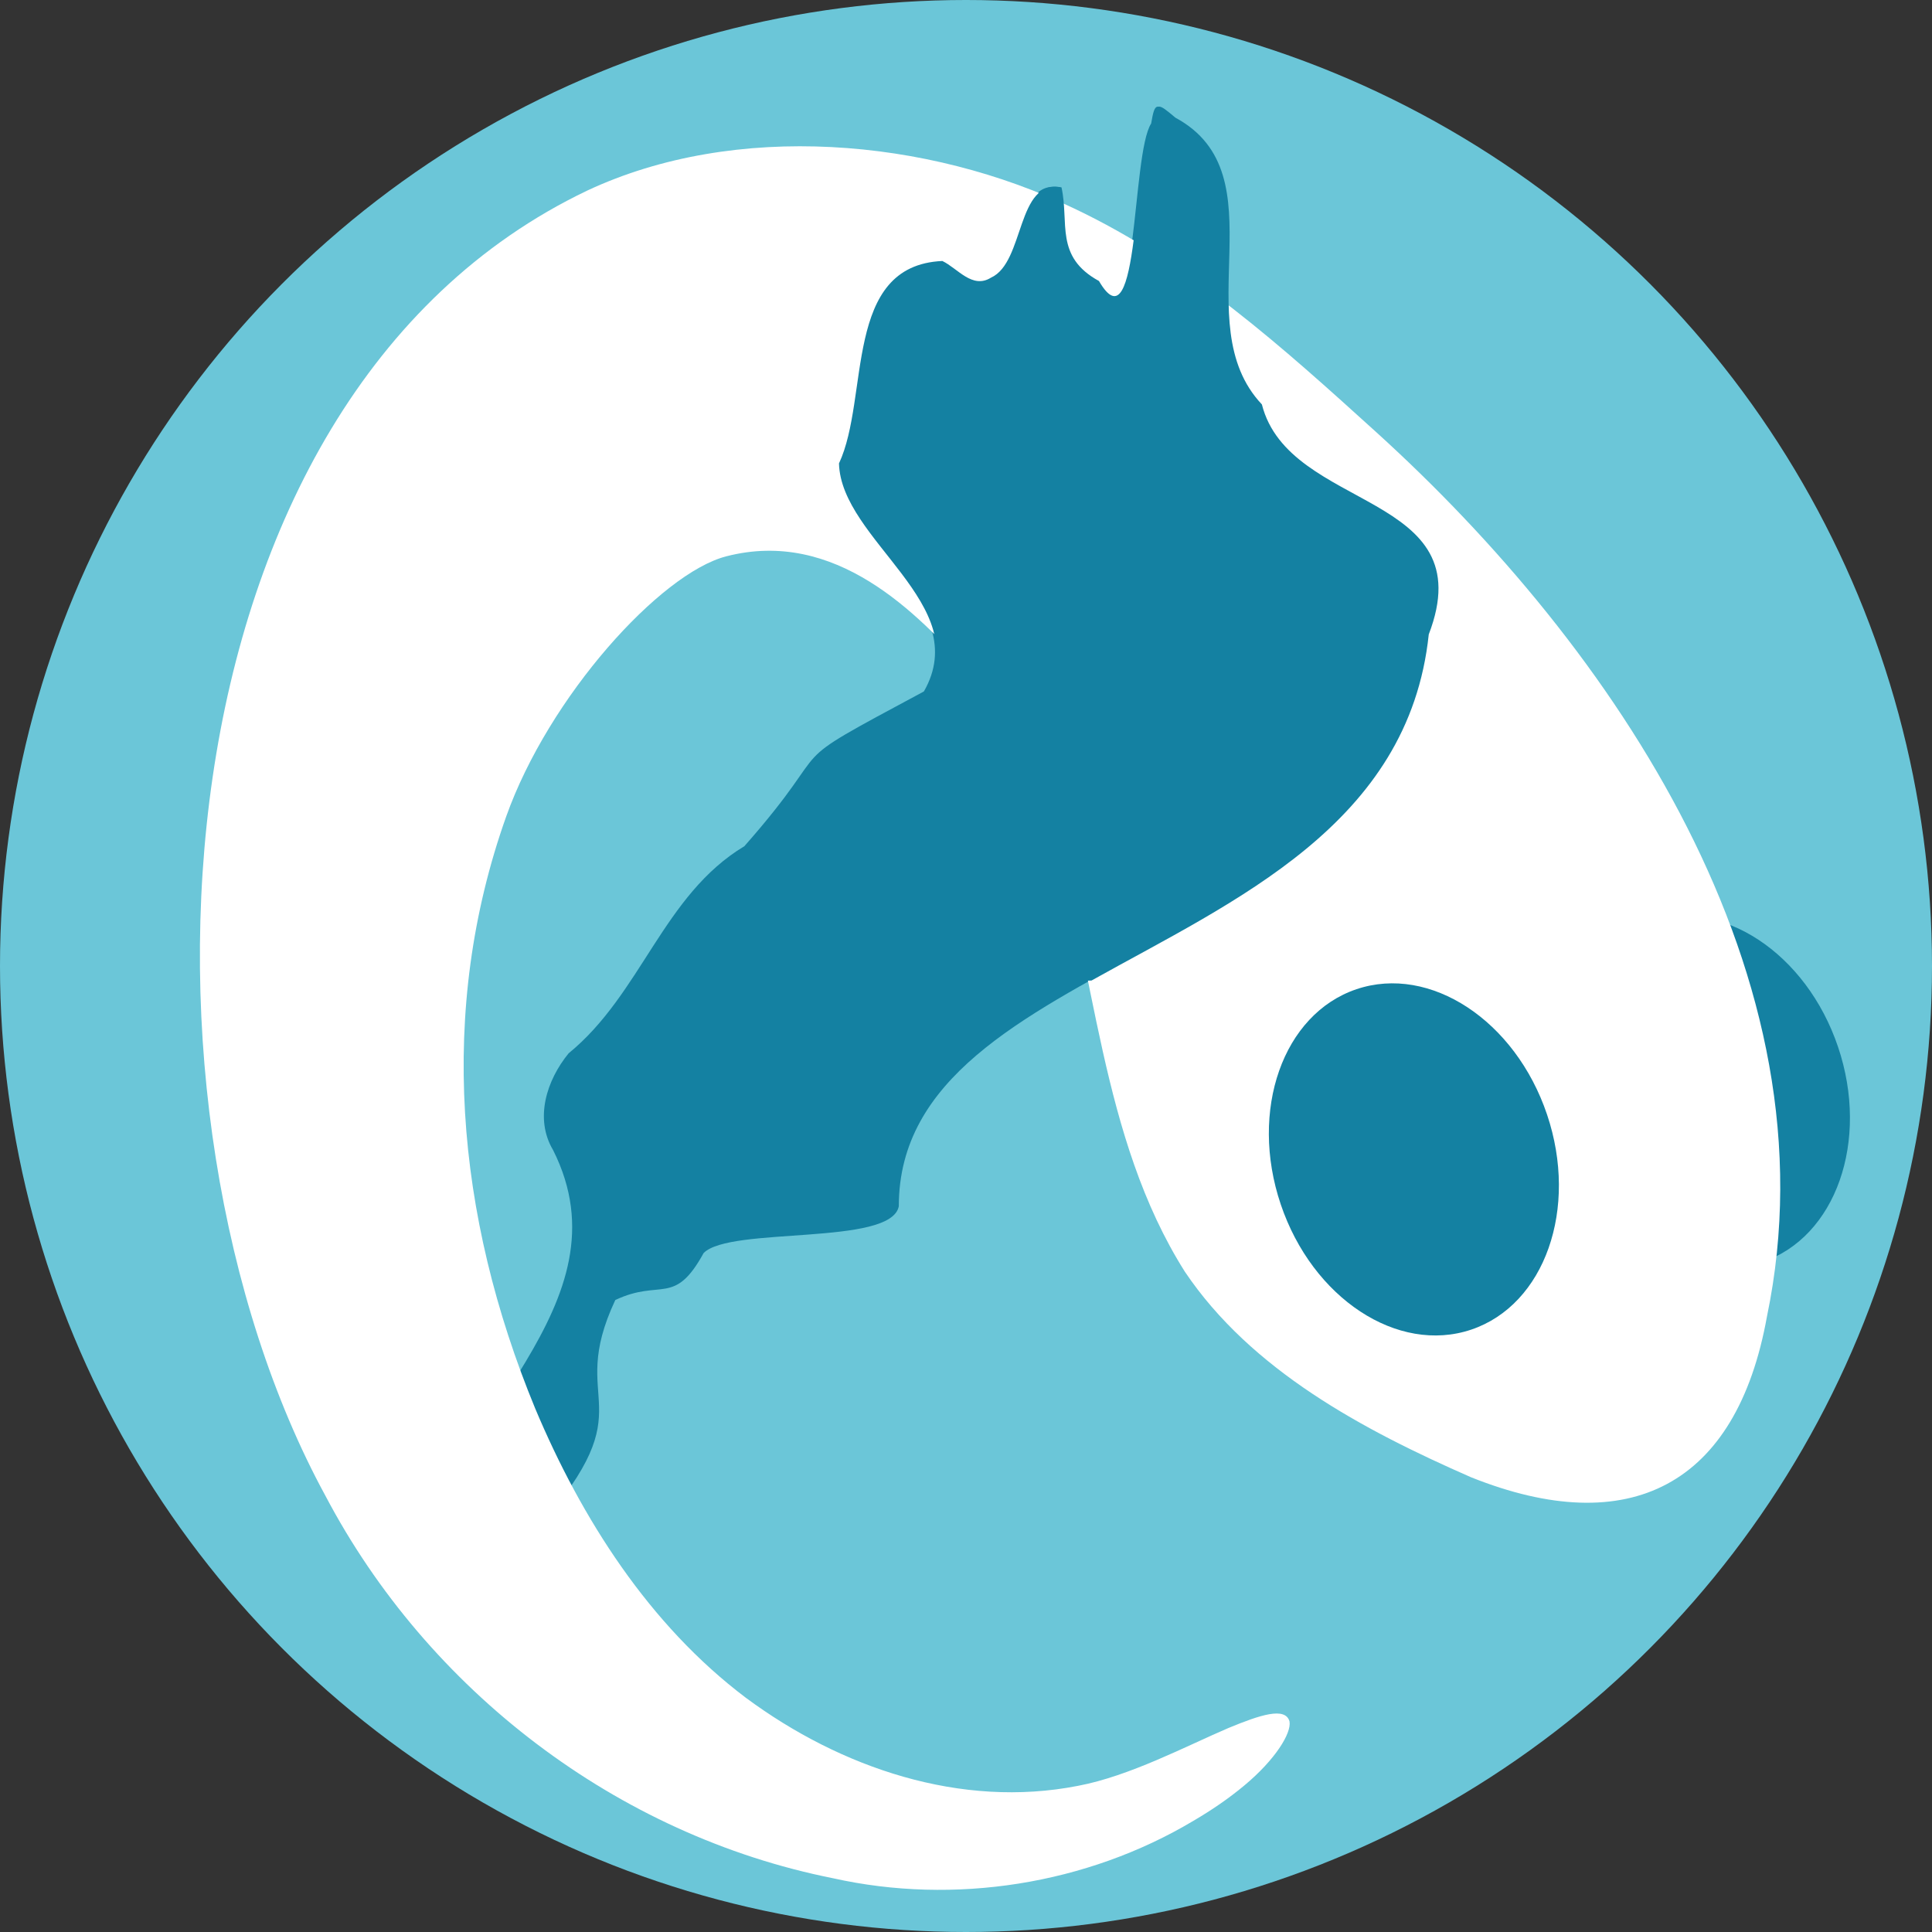
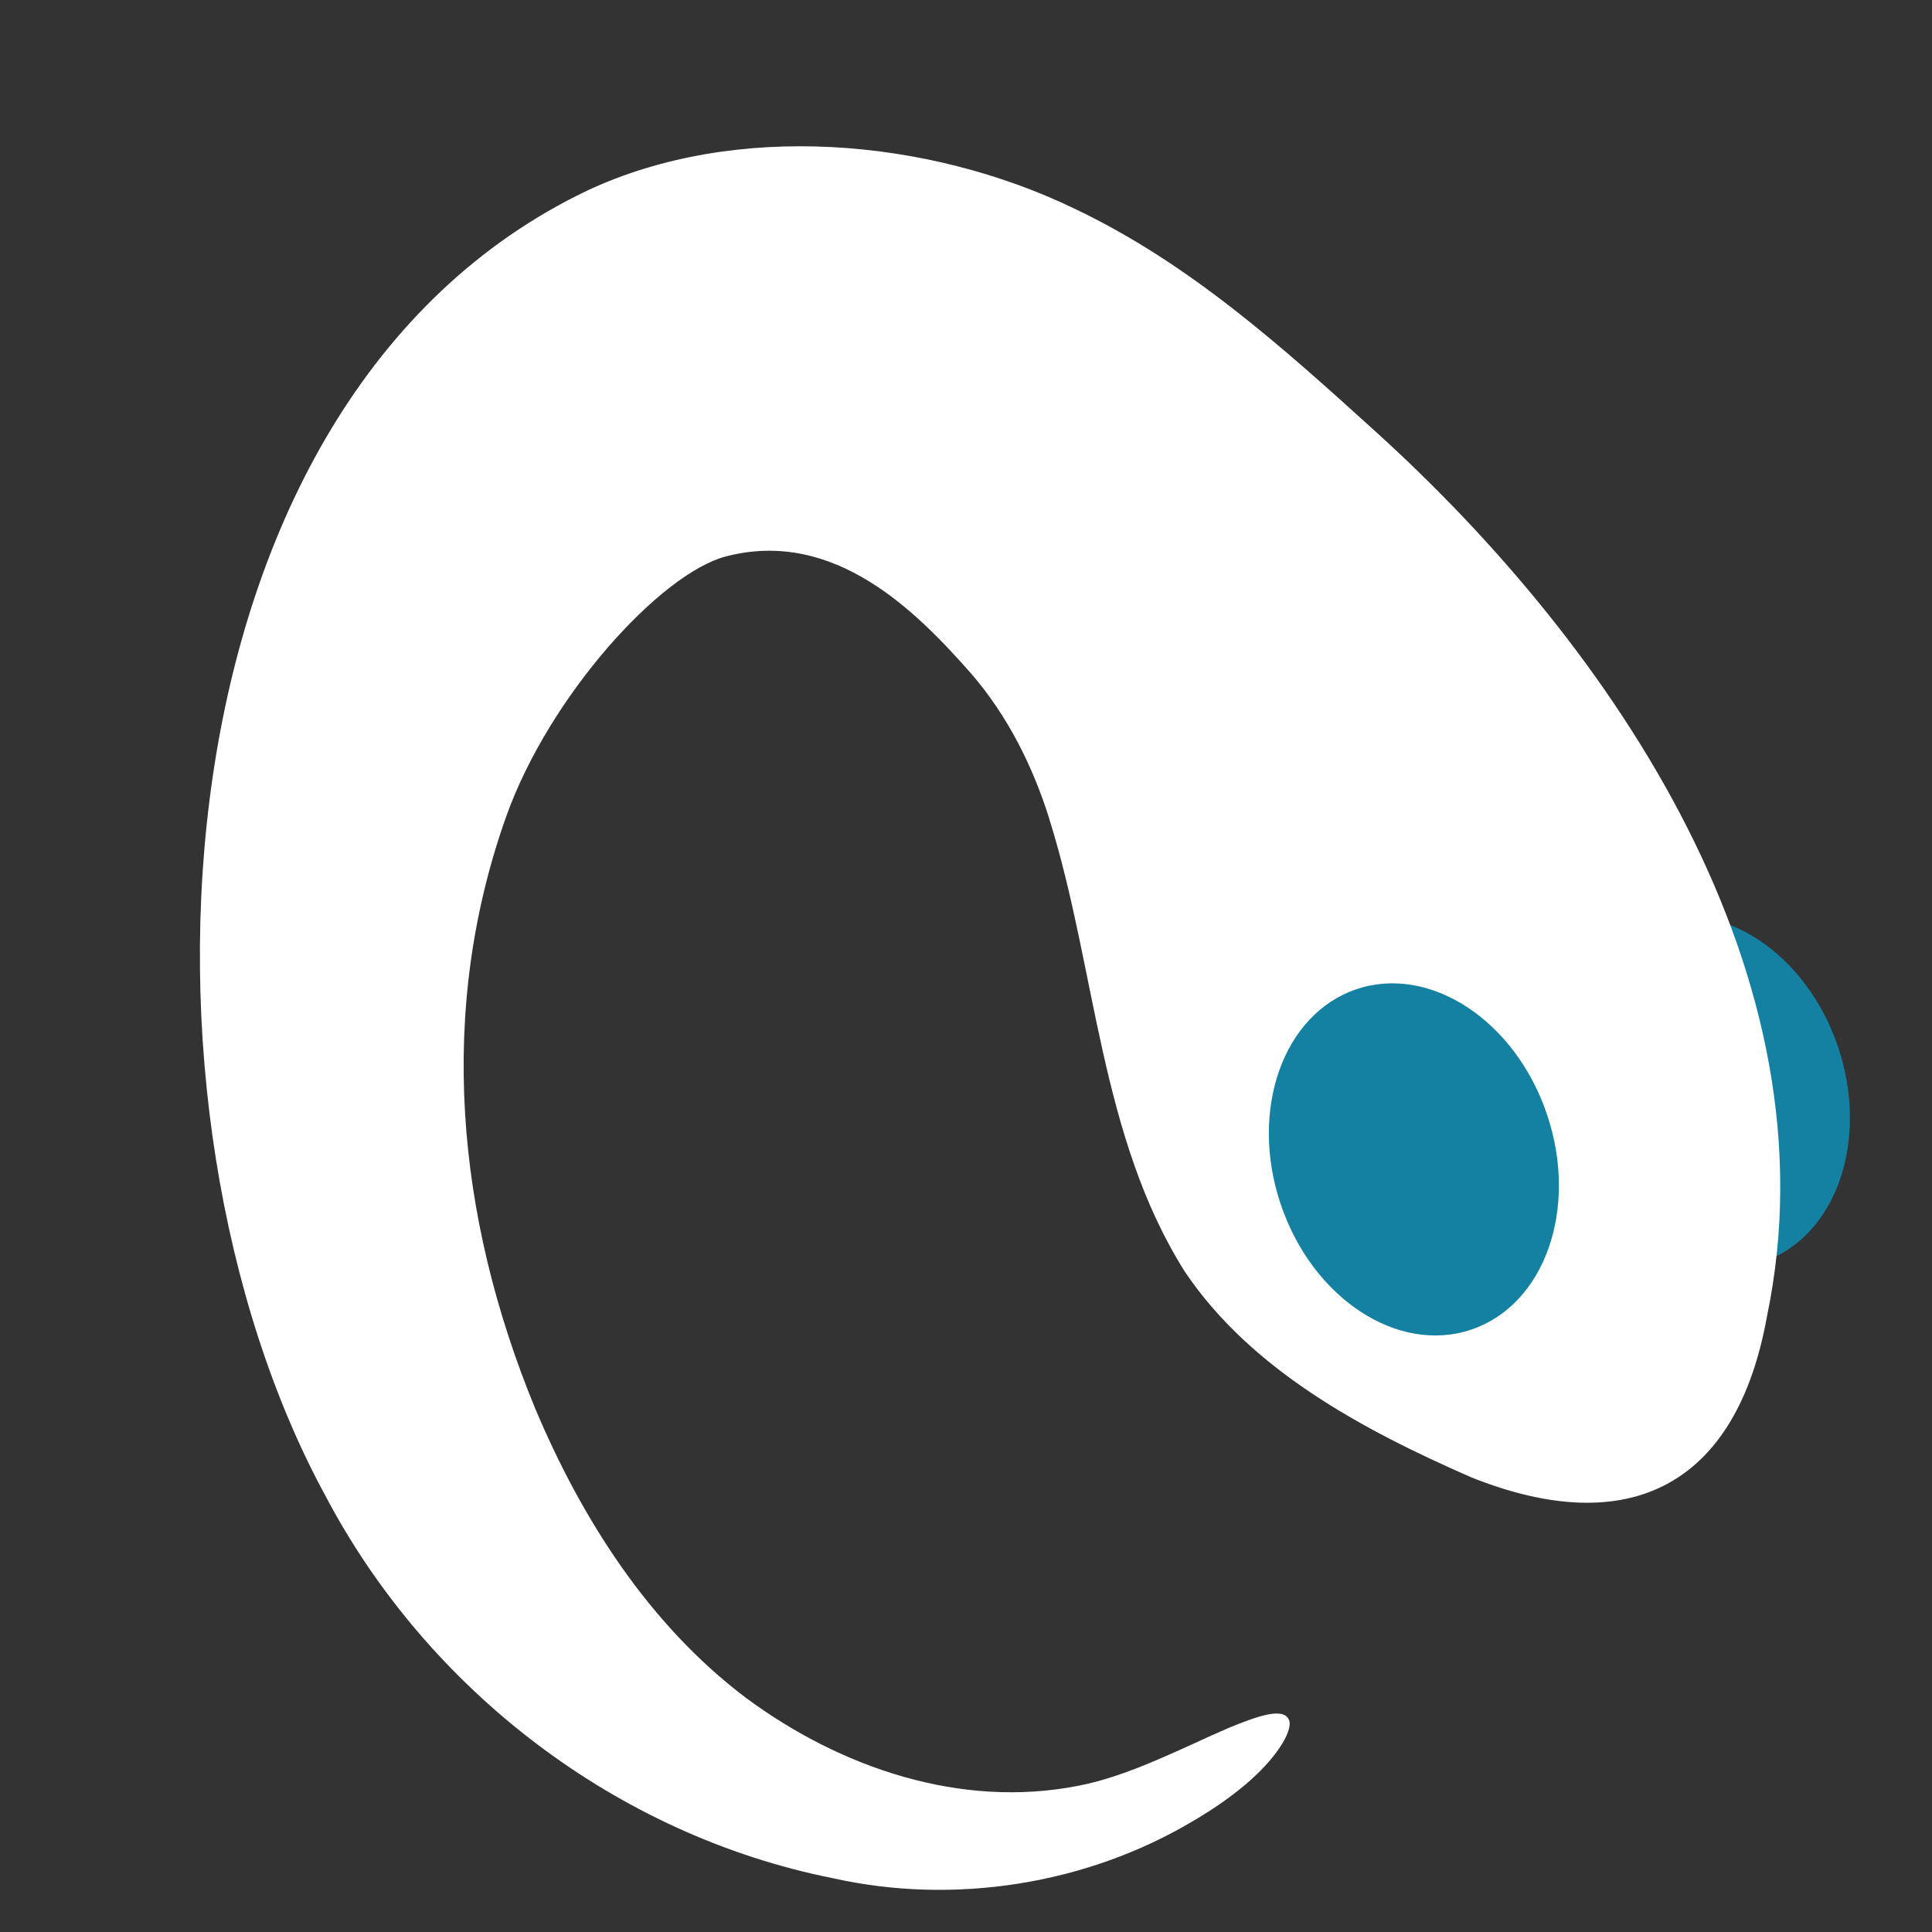
<svg xmlns="http://www.w3.org/2000/svg" id="_レイヤー_2" data-name="レイヤー 2" viewBox="0 0 377.54 377.54">
  <rect x="0" y="0" width="377.54" height="377.54" fill="#333333" stroke="none" />
  <defs>
    <style>
      .cls-1 {
        fill: #6bc6d8;
      }

      .cls-2 {
        fill: #fff;
      }

      .cls-3 {
        fill: #1481a2;
      }
    </style>
  </defs>
  <g id="_レイヤー_2-2" data-name=" レイヤー 2">
    <g id="_レイヤー_1-2" data-name=" レイヤー 1-2">
      <g id="tamago">
-         <circle class="cls-1" cx="188.77" cy="188.77" r="188.77" />
-       </g>
+         </g>
      <g id="biwakoした">
-         <path class="cls-3" d="M278.91,123.96c10.74-27.96-27.27-23.9-32.61-44.94-15.07-15.99,3.8-44.84-16.88-56.02-3.45-2.87-3.72-3.24-4.47,1.14-3.91,6.03-2.46,44.55-10.48,30.77-8.7-4.76-5.78-11.42-7.32-18.3-8.89-1.68-7.11,14.63-13.78,17.65-3.67,2.28-6.48-1.81-9.5-3.26-19.46.87-14.17,26.67-20.2,39.56.39,15.02,26.63,27.57,16.87,44.56-29.79,15.99-15.69,8.24-35.08,30.24-15.88,9.54-20.1,28.84-34.34,40.47-4.29,5.24-6.71,12.75-3.04,18.91,15.25,30.35-20.82,52.81-26.19,81.45-6.73,12.88,7.53,15.19,12.98,23.69,5.33,12.76,8.87-3.47,10.49-9.52,1.01-7.63-5.62-14.24-.15-21.85,21.35-24.54,5.25-23.62,15.03-44.47,8.93-4.22,11.51,1.31,17.26-9.18,5.18-5.26,36.64-1.32,38.14-9.14,0-49.96,96.51-47.58,103.26-111.75h.01Z" />
-       </g>
+         </g>
    </g>
    <ellipse class="cls-3" cx="333.17" cy="213.34" rx="27.46" ry="35.1" transform="translate(-50.7 117.64) rotate(-18.63)" />
    <path class="cls-2" d="M205.07,160.1l.05.18c9.06,28.96,9.77,61.89,26.42,88.23,12.95,19.24,34.77,30.9,55.93,40.17,30.92,12.37,51.88,1.62,57.82-31.43,13.84-66.52-29.99-130.77-76.42-172.86-18.1-16.4-36.35-32.92-58.99-43.66-28.57-13.76-66.15-17.05-95.12-3.49C28.85,78.26,22.5,216.86,63.61,292.33c20.02,38.01,56.97,66.29,99.15,74.7,23.68,5.3,49.59,1.25,70.49-11.24,3.5-2.05,6.82-4.31,9.88-6.86,6.13-5.1,9.26-10.27,8.86-12.53-.81-2.92-5.74-1.28-11.92,1.27-8.15,3.48-19.36,9.43-29.43,11.31-22.88,4.49-46.35-3.48-64.89-17.21-18.93-14.28-32.12-35.03-41.16-56.52-15.56-37.74-19.12-77.87-5.68-115.67,8.34-23.46,30.12-47.52,42.99-50.86,21.27-5.51,37.35,10.96,47.91,22.94,7.1,8.23,12.05,18.11,15.27,28.45h0Z" />
    <ellipse class="cls-3" cx="276.3" cy="226.54" rx="27.46" ry="35.1" transform="translate(-57.9 100.16) rotate(-18.63)" />
  </g>
  <g id="_レイヤー_2-3" data-name="レイヤー 2">
    <g id="biwako上">
-       <path class="cls-3" d="M246.58,79.02c-15.07-15.99,3.8-44.84-16.88-56.02-3.45-2.87-3.72-3.24-4.47,1.14-3.91,6.03-2.46,44.55-10.48,30.77-8.7-4.76-5.78-11.42-7.32-18.3-8.89-1.68-7.11,14.63-13.78,17.65-3.67,2.28-6.48-1.81-9.5-3.26-19.46.87-14.17,26.67-20.2,39.56.39,15.02,26.63,27.57,16.87,44.56-29.79,15.99-15.69,8.24-35.08,30.24-12.31,7.4-17.62,20.66-26.02,31.68,31.18-2.13,62.35-4.58,93.58-5.43,27.94-15.62,61.99-30.47,65.9-67.64,10.74-27.96-27.27-23.9-32.61-44.94v-.02h0Z" />
-     </g>
+       </g>
  </g>
</svg>